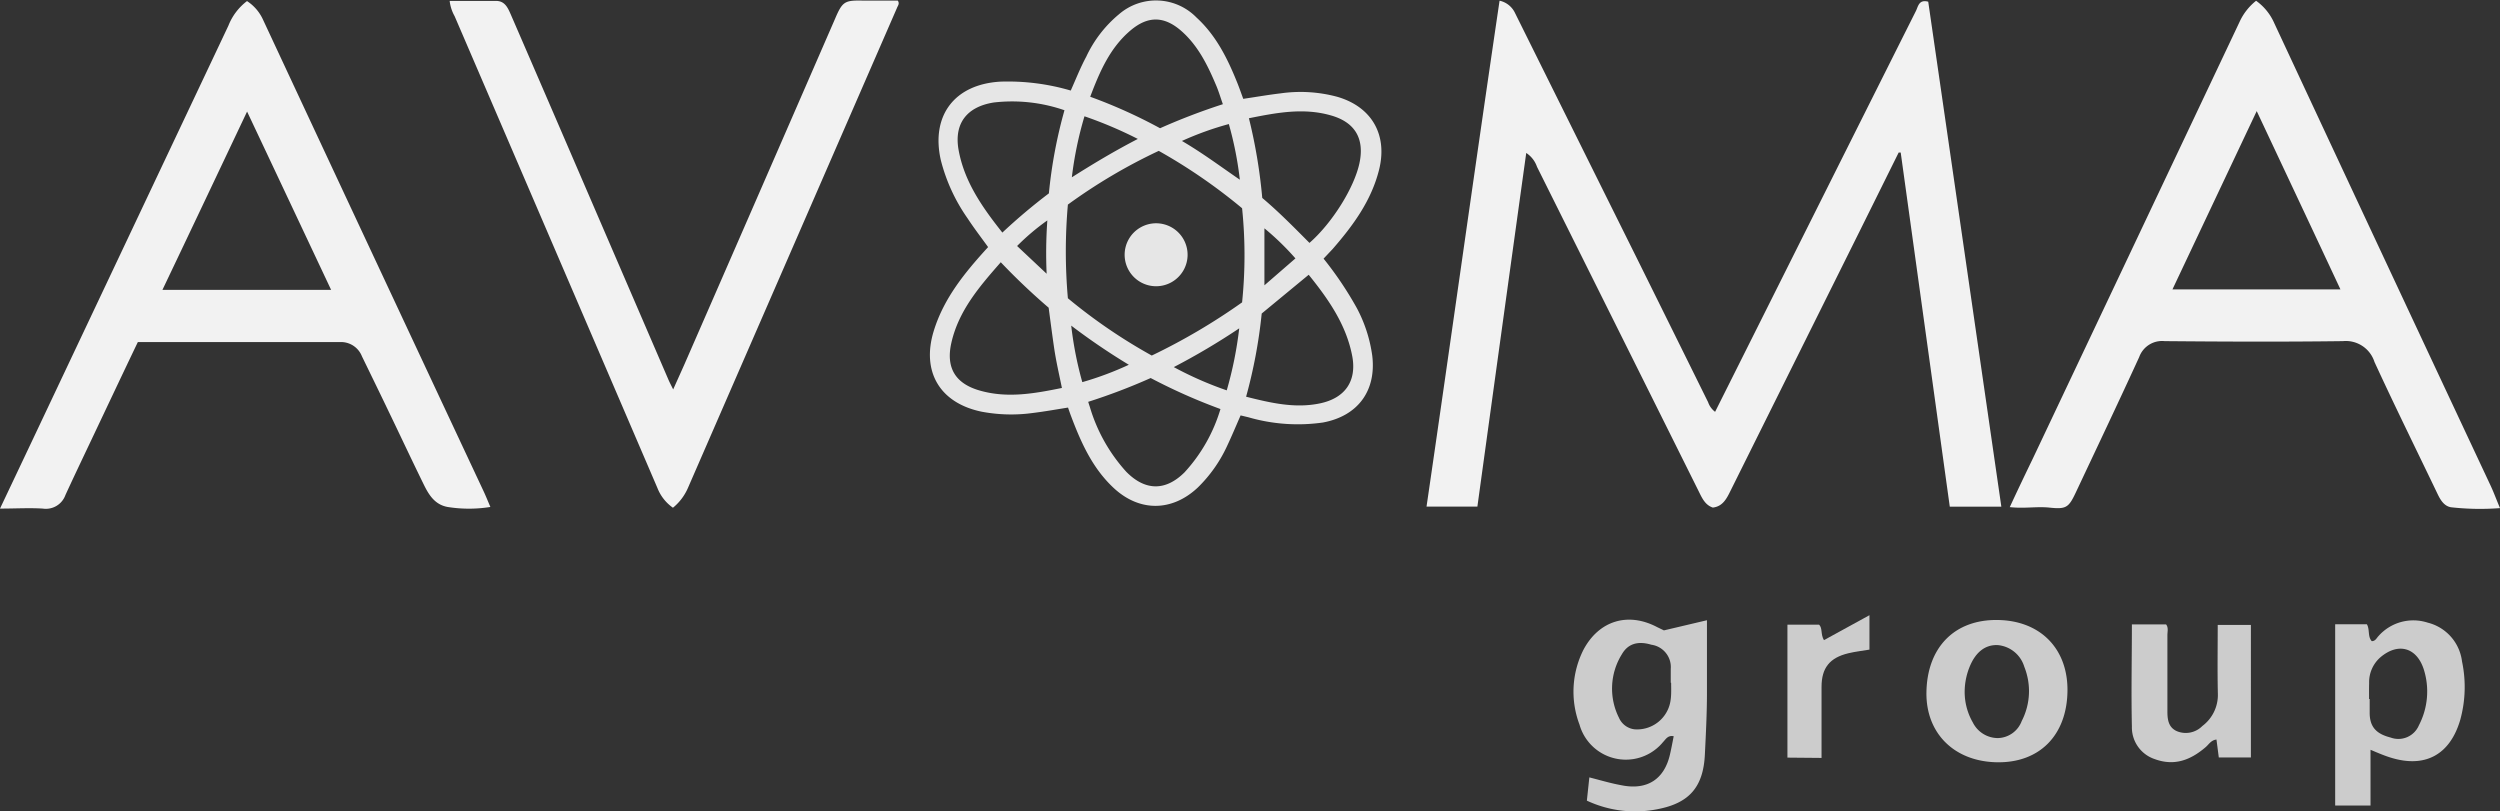
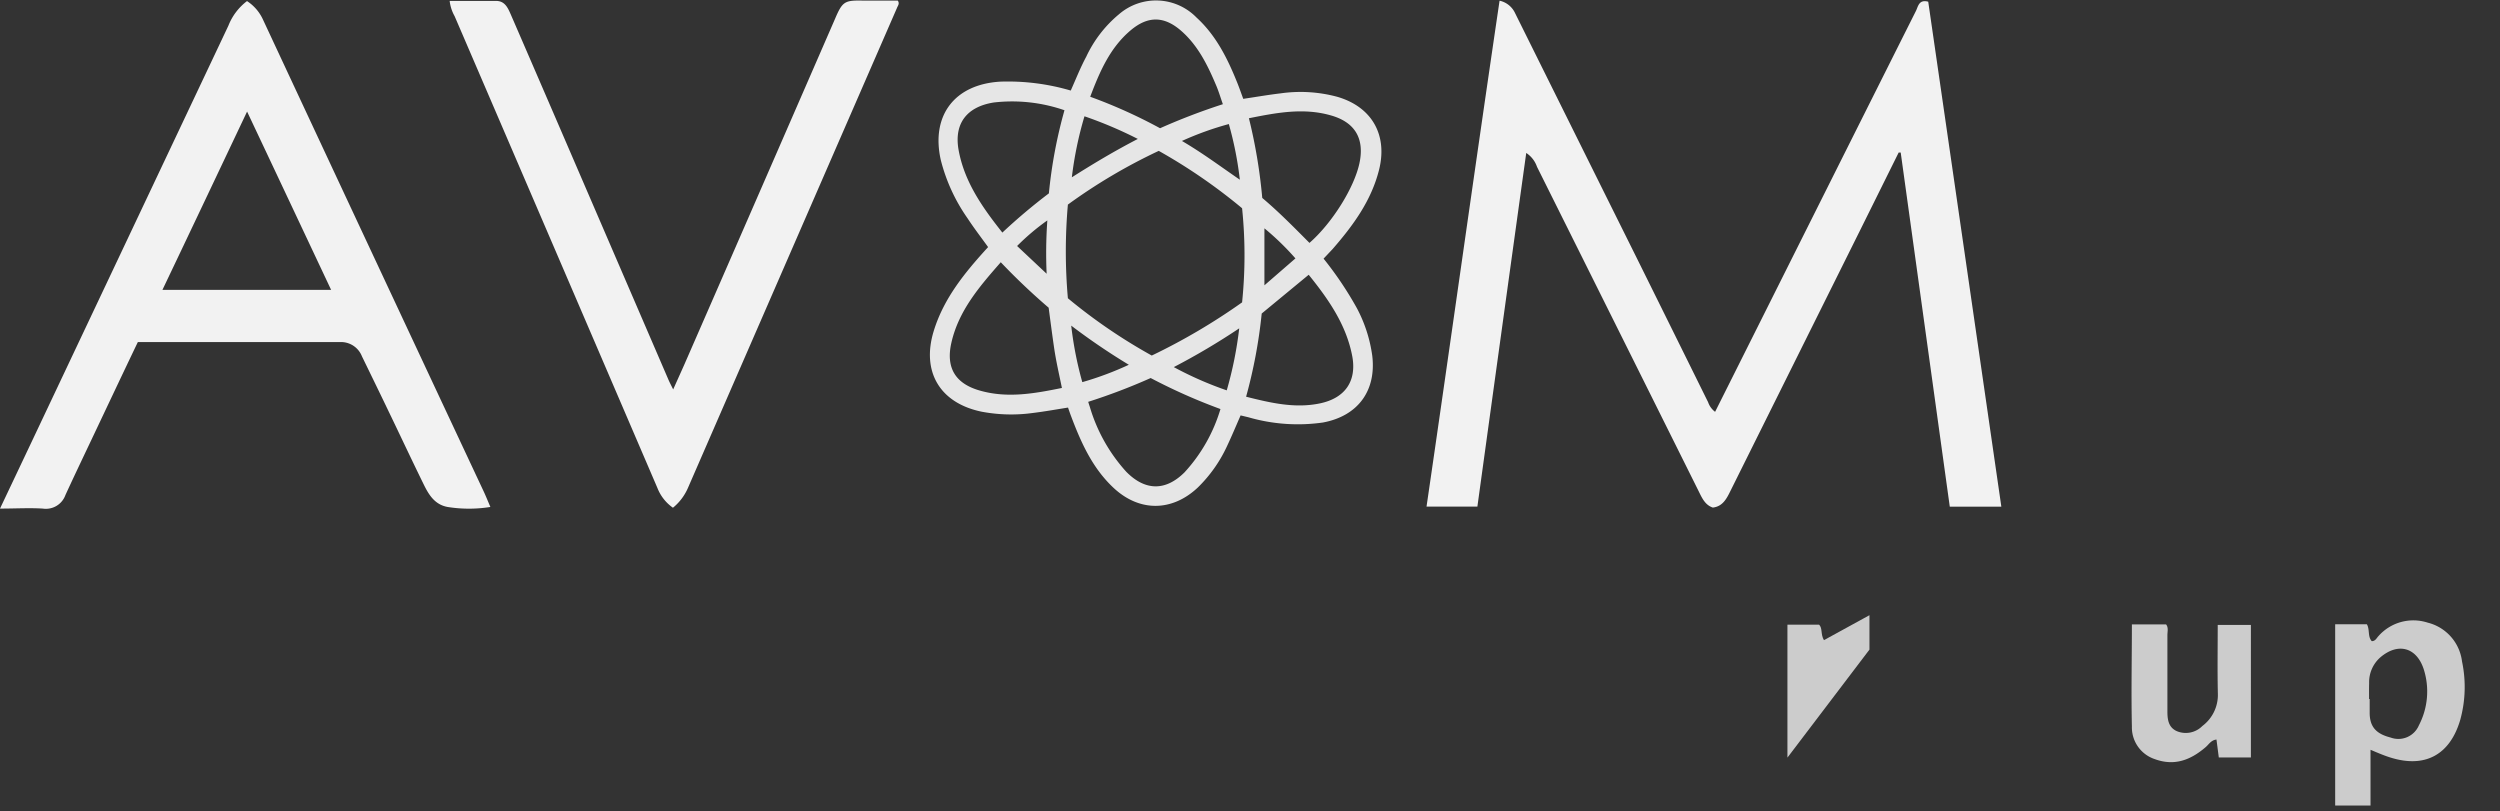
<svg xmlns="http://www.w3.org/2000/svg" viewBox="0 0 322.46 104.64">
  <rect x="0" y="0" width="322.46" height="104.64" fill="#333333" stroke="none" />
  <defs>
    <style>.cls-1{fill:#f2f2f2;}.cls-2{fill:#e6e6e6;}.cls-3{fill:#ccc;}</style>
  </defs>
  <g id="Layer_2" data-name="Layer 2">
    <g id="Layer_1-2" data-name="Layer 1">
      <path class="cls-1" d="M190.56,65.34H184c3.18-21.76,6.2-43.46,9.42-65.25a2.88,2.88,0,0,1,2,1.6q7.85,15.81,15.71,31.62,4.6,9.28,9.19,18.57a2.63,2.63,0,0,0,.9,1.24l7.21-14.4q9.33-18.64,18.69-37.3c.29-.57.37-1.53,1.59-1.2q4.71,32.49,9.43,65.13h-6.65l-6.33-45.68-.26,0-5,10.08q-8.35,16.78-16.7,33.57c-.49,1-1,2-2.27,2.15-1-.33-1.4-1.24-1.82-2.09q-10.42-20.93-20.86-41.86a3.49,3.49,0,0,0-1.39-1.79C194.75,34.94,192.66,50.07,190.56,65.34Z" />
-       <path class="cls-1" d="M291,.1A7,7,0,0,1,293.35,3q13.92,29.84,27.9,59.64c.41.88.75,1.81,1.21,2.9a33.73,33.73,0,0,1-6.31-.11c-.87-.14-1.34-.89-1.71-1.65-2.73-5.69-5.53-11.36-8.17-17.09A3.88,3.88,0,0,0,302.2,44c-7.66.1-15.32.07-23,0a3.14,3.14,0,0,0-3.28,2.06c-2.67,5.83-5.42,11.61-8.15,17.41-.94,2-1.24,2.24-3.46,2-1.63-.16-3.26.15-5.08-.06,1-2.17,2-4.25,3-6.32Q275.53,31,288.86,2.84A7.4,7.4,0,0,1,291,.1Zm.08,14.23-10.87,23h21.67C298.28,29.62,294.74,22.12,291.08,14.33Z" />
      <path class="cls-1" d="M63.25,65.39a17.35,17.35,0,0,1-5.52,0c-1.64-.3-2.41-1.55-3.06-2.87-1.58-3.22-3.1-6.47-4.66-9.7-1.1-2.3-2.22-4.58-3.33-6.87a2.9,2.9,0,0,0-2.79-1.83H17.78c-1.92,4-3.86,8.12-5.8,12.21-1.19,2.51-2.38,5-3.54,7.52A2.68,2.68,0,0,1,5.52,65.6c-1.75-.11-3.51,0-5.52,0l4-8.44L29.46,3.31A7.36,7.36,0,0,1,31.86.14a5.62,5.62,0,0,1,2,2.26Q48.14,33,62.44,63.5C62.7,64.07,62.94,64.66,63.25,65.39Zm-20.54-28c-3.64-7.73-7.2-15.29-10.84-23-3.69,7.79-7.27,15.35-10.92,23Z" />
      <path class="cls-2" d="M170.72,33.36A45.23,45.23,0,0,1,175,39.72,18.35,18.35,0,0,1,177,45.89c.54,4.53-1.87,7.78-6.38,8.61a22.88,22.88,0,0,1-9.6-.68l-1-.24c-.59,1.34-1.14,2.67-1.77,4a18,18,0,0,1-3.77,5.32c-3.3,3.09-7.47,3.14-10.79.08-2.76-2.55-4.24-5.86-5.53-9.28-.13-.34-.25-.68-.4-1.13-1.53.24-3,.51-4.56.7a20.51,20.51,0,0,1-6.54-.16c-5.43-1.1-7.85-5.17-6.21-10.46,1.3-4.2,4-7.5,7-10.78-.88-1.22-1.81-2.43-2.65-3.71a22.81,22.81,0,0,1-3.45-7.51c-1.3-5.75,1.78-9.79,7.7-10.12a28.74,28.74,0,0,1,9.06,1.15c.67-1.5,1.26-3,2-4.37a15.79,15.79,0,0,1,4.22-5.47,7.3,7.3,0,0,1,10,.42c2.59,2.37,4.07,5.43,5.34,8.62.23.59.44,1.19.69,1.87,1.62-.24,3.22-.52,4.83-.71a18.2,18.2,0,0,1,7.31.45c4.45,1.3,6.5,4.91,5.38,9.4-1,4-3.36,7.21-6,10.24ZM160.21,39a59.35,59.35,0,0,0,0-12.14,71.73,71.73,0,0,0-10.75-7.4,71.52,71.52,0,0,0-11.72,6.93,68.65,68.65,0,0,0,0,12.08,70.44,70.44,0,0,0,10.82,7.39A79.67,79.67,0,0,0,160.21,39Zm-31.13-5.17c-2.77,3.16-5.43,6.24-6.37,10.39q-1.09,4.83,3.72,6.17c3.54,1,7,.37,10.54-.35-.36-1.76-.75-3.43-1-5.13s-.47-3.41-.71-5.22A83.48,83.48,0,0,1,129.08,33.82Zm33.73-8.3c2.16,1.82,4.12,3.82,6.09,5.8,2.94-2.57,5.78-7.13,6.45-10.3s-.59-5.29-3.74-6.16c-3.54-1-7-.32-10.52.38A67.66,67.66,0,0,1,162.81,25.52Zm-2.08,25.64c3.22.81,6.31,1.53,9.52.86S175,49.2,174.43,46c-.76-4.08-3.06-7.38-5.63-10.56l-6.06,5A64.85,64.85,0,0,1,160.73,51.16ZM137.3,14.22a20.61,20.61,0,0,0-9.12-1c-3.48.55-5.16,2.72-4.53,6.16.75,4.09,3.07,7.38,5.64,10.62a74.19,74.19,0,0,1,6-5.06A61.36,61.36,0,0,1,137.3,14.22Zm12.33,2.32a81.84,81.84,0,0,1,8.1-3.1c-.29-.82-.51-1.56-.8-2.27-1.11-2.65-2.35-5.24-4.56-7.18s-4.3-1.95-6.51-.1c-2.67,2.24-4,5.31-5.24,8.59A65.77,65.77,0,0,1,149.63,16.54Zm7.79,36.22a73.64,73.64,0,0,1-9-4,77.77,77.77,0,0,1-8.06,3.07c.1.31.15.48.21.65a21.51,21.51,0,0,0,4.7,8.37c2.44,2.48,5.07,2.51,7.52.07A20.83,20.83,0,0,0,157.42,52.76Zm.81-2.41a48.9,48.9,0,0,0,1.61-8,88.39,88.39,0,0,1-8.44,5A45.65,45.65,0,0,0,158.23,50.35ZM139.88,15a47,47,0,0,0-1.63,7.87c2.81-1.78,5.5-3.39,8.51-4.95A53.72,53.72,0,0,0,139.88,15ZM138.17,42a46.34,46.34,0,0,0,1.43,7.29,41,41,0,0,0,6-2.24A84.92,84.92,0,0,1,138.17,42ZM158.5,16a40.36,40.36,0,0,0-6.05,2.18c2.67,1.56,5,3.31,7.47,5A45.09,45.09,0,0,0,158.5,16ZM135.09,28.43a29.6,29.6,0,0,0-3.9,3.3L135,35.31A59.4,59.4,0,0,1,135.09,28.43Zm32,4.9a34.63,34.63,0,0,0-4-3.88V36.8Z" />
      <path class="cls-1" d="M58,.12c2,0,4,0,6,0,1.12,0,1.51.9,1.88,1.74q3,6.92,6,13.87L86.19,48.91c.16.38.35.74.64,1.32.53-1.19,1-2.22,1.46-3.26Q98,24.74,107.68,2.49c1-2.35,1.25-2.47,3.79-2.41,1.45,0,2.91,0,4.33,0,.27.39,0,.66-.1.93q-13.5,31-27,62a6.76,6.76,0,0,1-1.9,2.48,5.58,5.58,0,0,1-2-2.54Q71.73,32.51,58.64,2.09A5.22,5.22,0,0,1,58,.12Z" />
-       <path class="cls-3" d="M214.62,81.31,220.17,80c0,3.18,0,6.26,0,9.34,0,2.68-.14,5.37-.27,8-.2,4.1-1.95,6.2-5.95,7a14.68,14.68,0,0,1-9.27-1.07l.32-3c1.45.37,2.74.76,4.07,1,3.36.71,5.61-.74,6.34-4,.17-.74.31-1.49.47-2.31-.76-.14-1,.37-1.37.75a6.21,6.21,0,0,1-10.78-2.25,12,12,0,0,1,.52-9.67c2-3.74,5.73-4.88,9.48-2.91Zm.93,6.75h-.05V86.29A2.91,2.91,0,0,0,213,83.16c-1.7-.51-3-.16-3.8,1.22a8.39,8.39,0,0,0-.37,8.22,2.5,2.5,0,0,0,2,1.47,4.36,4.36,0,0,0,4.66-3.83C215.59,89.52,215.55,88.79,215.55,88.06Z" />
      <path class="cls-3" d="M301.2,80.52h4.09c.4.69.08,1.58.63,2.18.47,0,.62-.4.86-.65a6,6,0,0,1,6.35-1.74,5.89,5.89,0,0,1,4.43,5,15.94,15.94,0,0,1-.23,7.55c-1.32,4.5-4.54,6.25-9,4.85-.81-.25-1.6-.59-2.57-1v7.19H301.2Zm4.37,9.64h.08v1.77c0,1.77.79,2.72,2.7,3.2A2.87,2.87,0,0,0,312,93.55a9.43,9.43,0,0,0,.61-7.27c-.93-2.78-3.28-3.42-5.54-1.53a4.27,4.27,0,0,0-1.49,3.37C305.56,88.8,305.57,89.48,305.57,90.16Z" />
-       <path class="cls-3" d="M266.67,89.2c-.1,5.68-3.65,9.23-9.13,9.12s-9.13-3.74-9.06-9c.08-5.84,3.65-9.45,9.23-9.35S266.77,83.79,266.67,89.2Zm-13.26,0a7.92,7.92,0,0,0,1.06,4,3.62,3.62,0,0,0,3.24,2A3.37,3.37,0,0,0,260.77,93a8.41,8.41,0,0,0,.33-7,3.94,3.94,0,0,0-3.4-2.79c-1.7-.09-2.85,1-3.54,2.54A8.64,8.64,0,0,0,253.41,89.18Z" />
      <path class="cls-3" d="M286.05,80.61h4.28V97.7h-4.14l-.3-2.31c-.72.08-1,.66-1.42,1-1.92,1.64-4,2.46-6.55,1.52a4.31,4.31,0,0,1-2.94-4.2c-.1-4.36,0-8.72,0-13.17h4.41c.33.41.17.93.17,1.41,0,3.23,0,6.46,0,9.7,0,1,.05,2.14,1.22,2.66a3,3,0,0,0,3.29-.67,5,5,0,0,0,2-4.14C286,86.57,286.05,83.62,286.05,80.61Z" />
-       <path class="cls-3" d="M230.55,97.72V80.57h4.08c.48.47.17,1.21.63,2l5.87-3.22v4.44c-.87.15-1.81.25-2.72.47-2.42.58-3.46,1.9-3.46,4.34,0,3,0,6.06,0,9.16Z" />
-       <path class="cls-2" d="M153.18,32.86a4.06,4.06,0,1,1-8.12,0,4.06,4.06,0,1,1,8.12,0Z" />
+       <path class="cls-3" d="M230.55,97.72V80.57h4.08c.48.47.17,1.21.63,2l5.87-3.22v4.44Z" />
    </g>
  </g>
</svg>